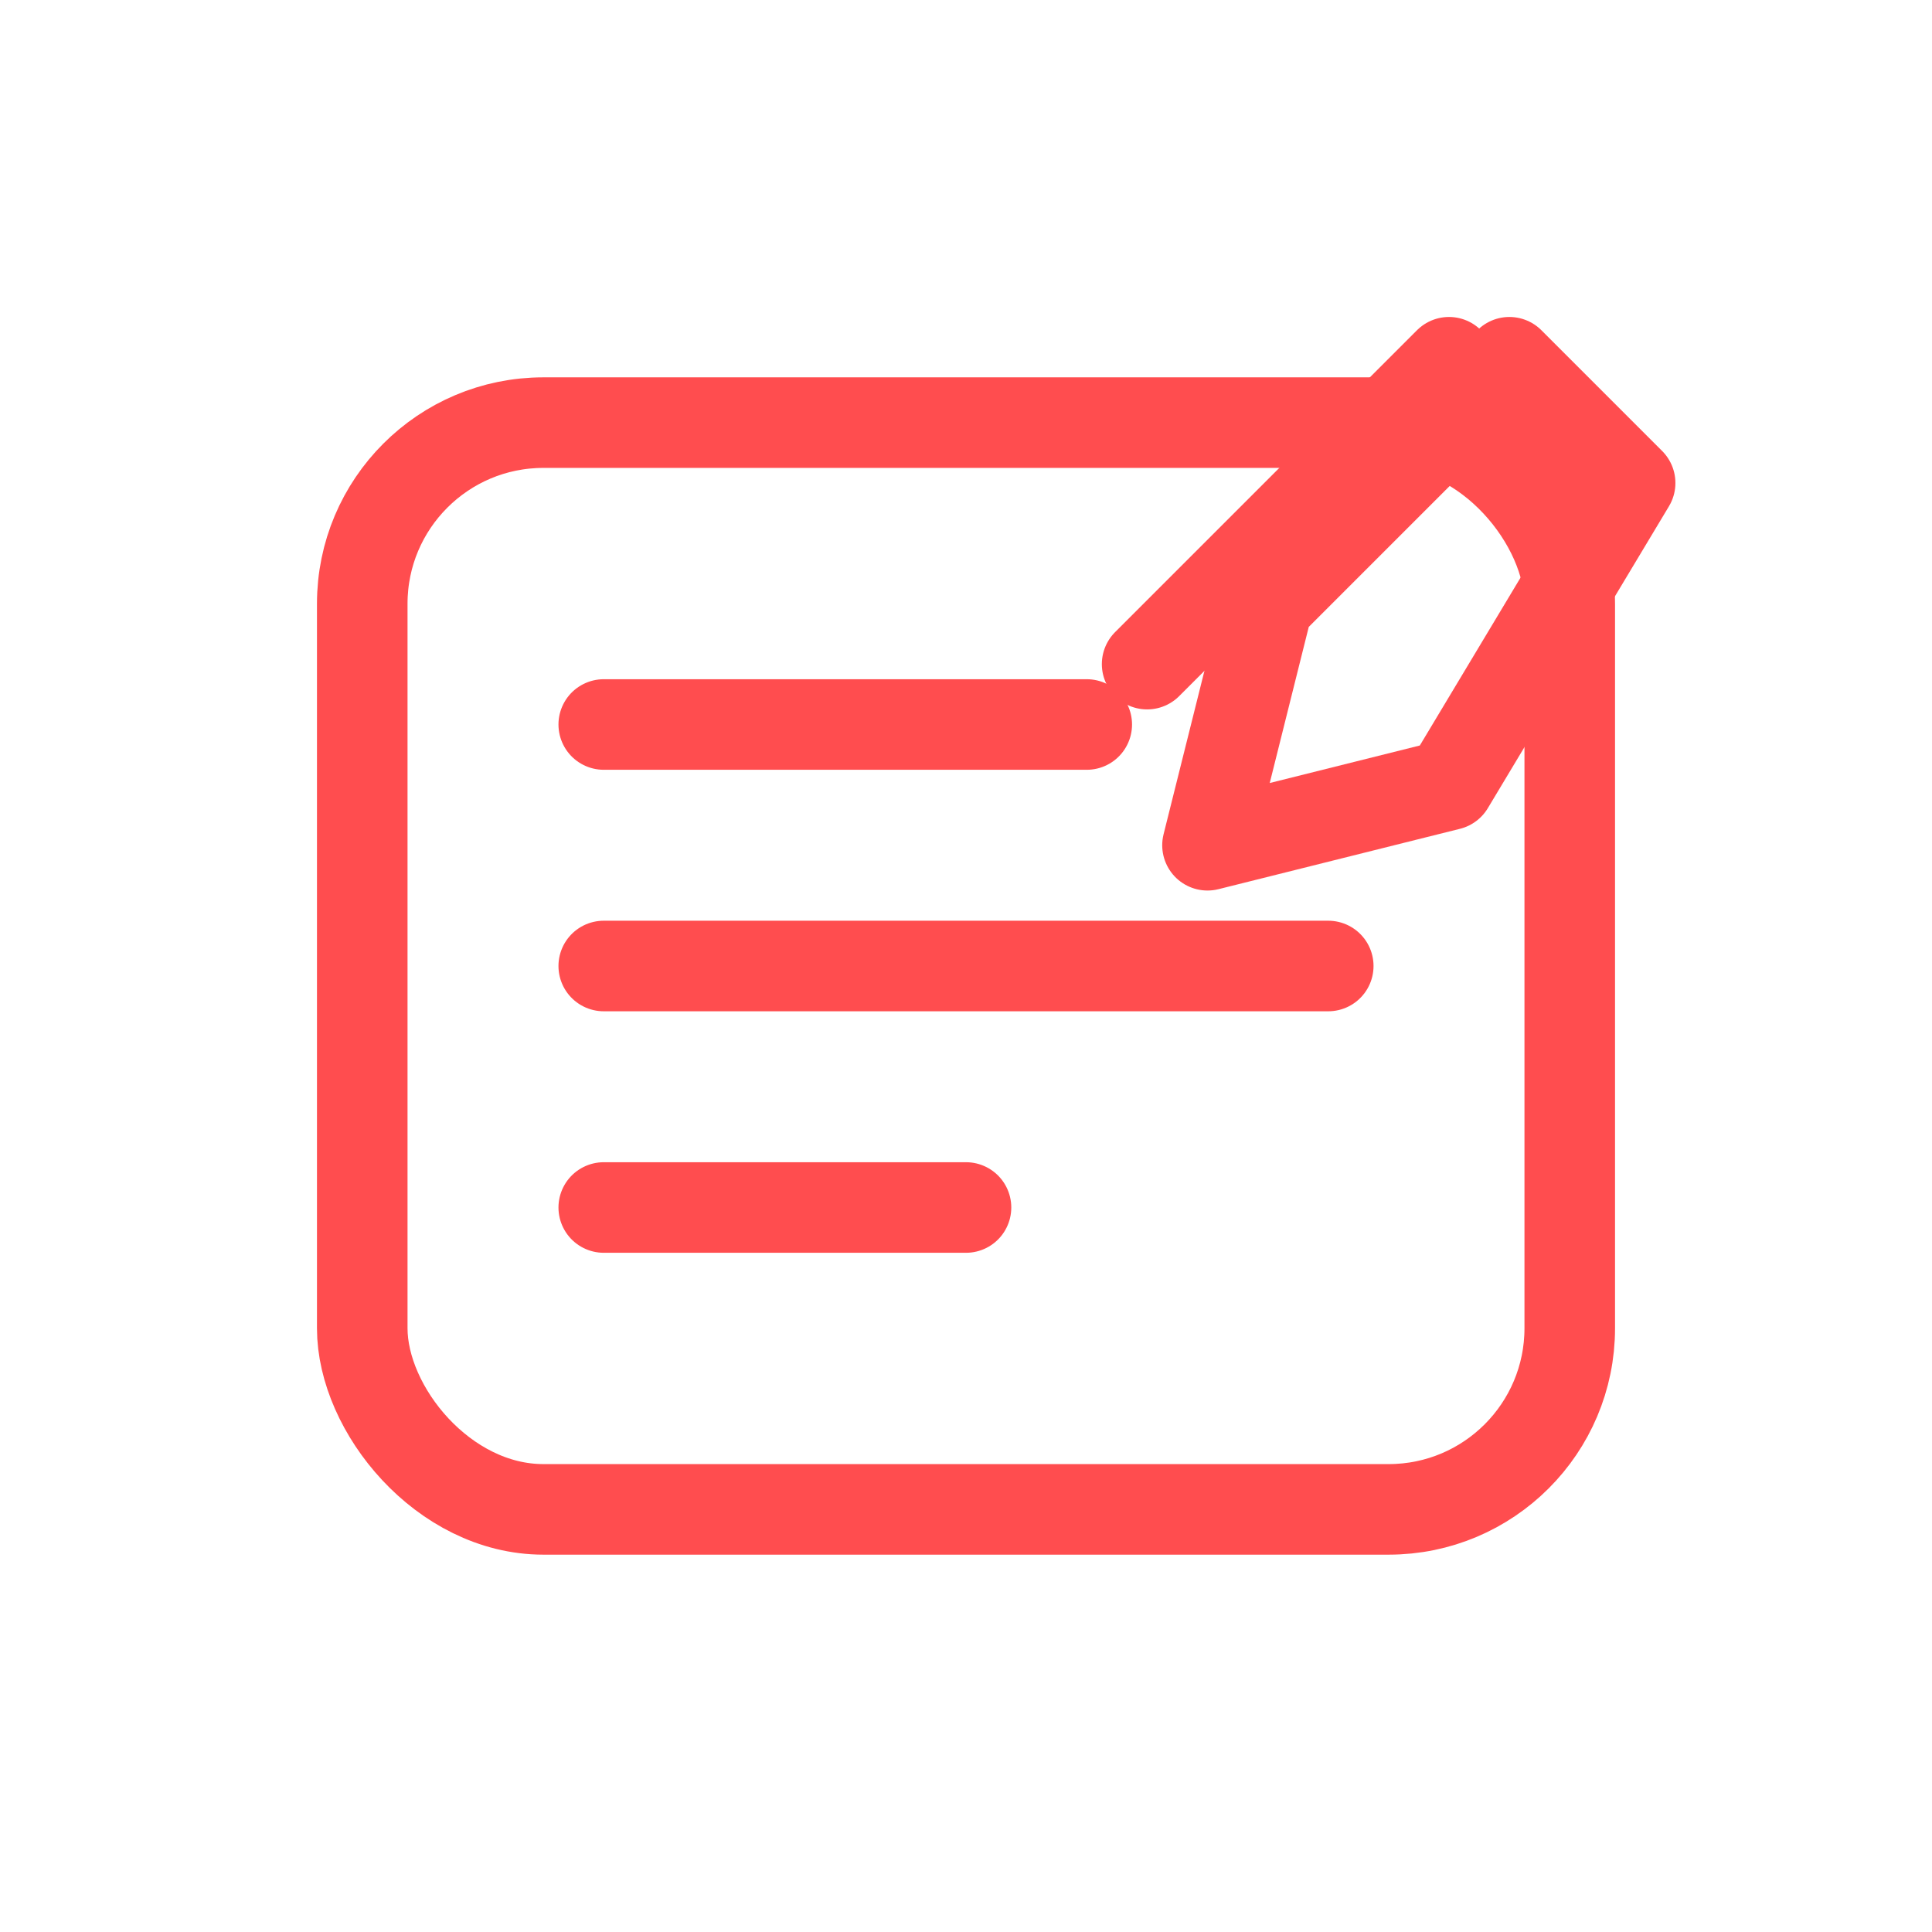
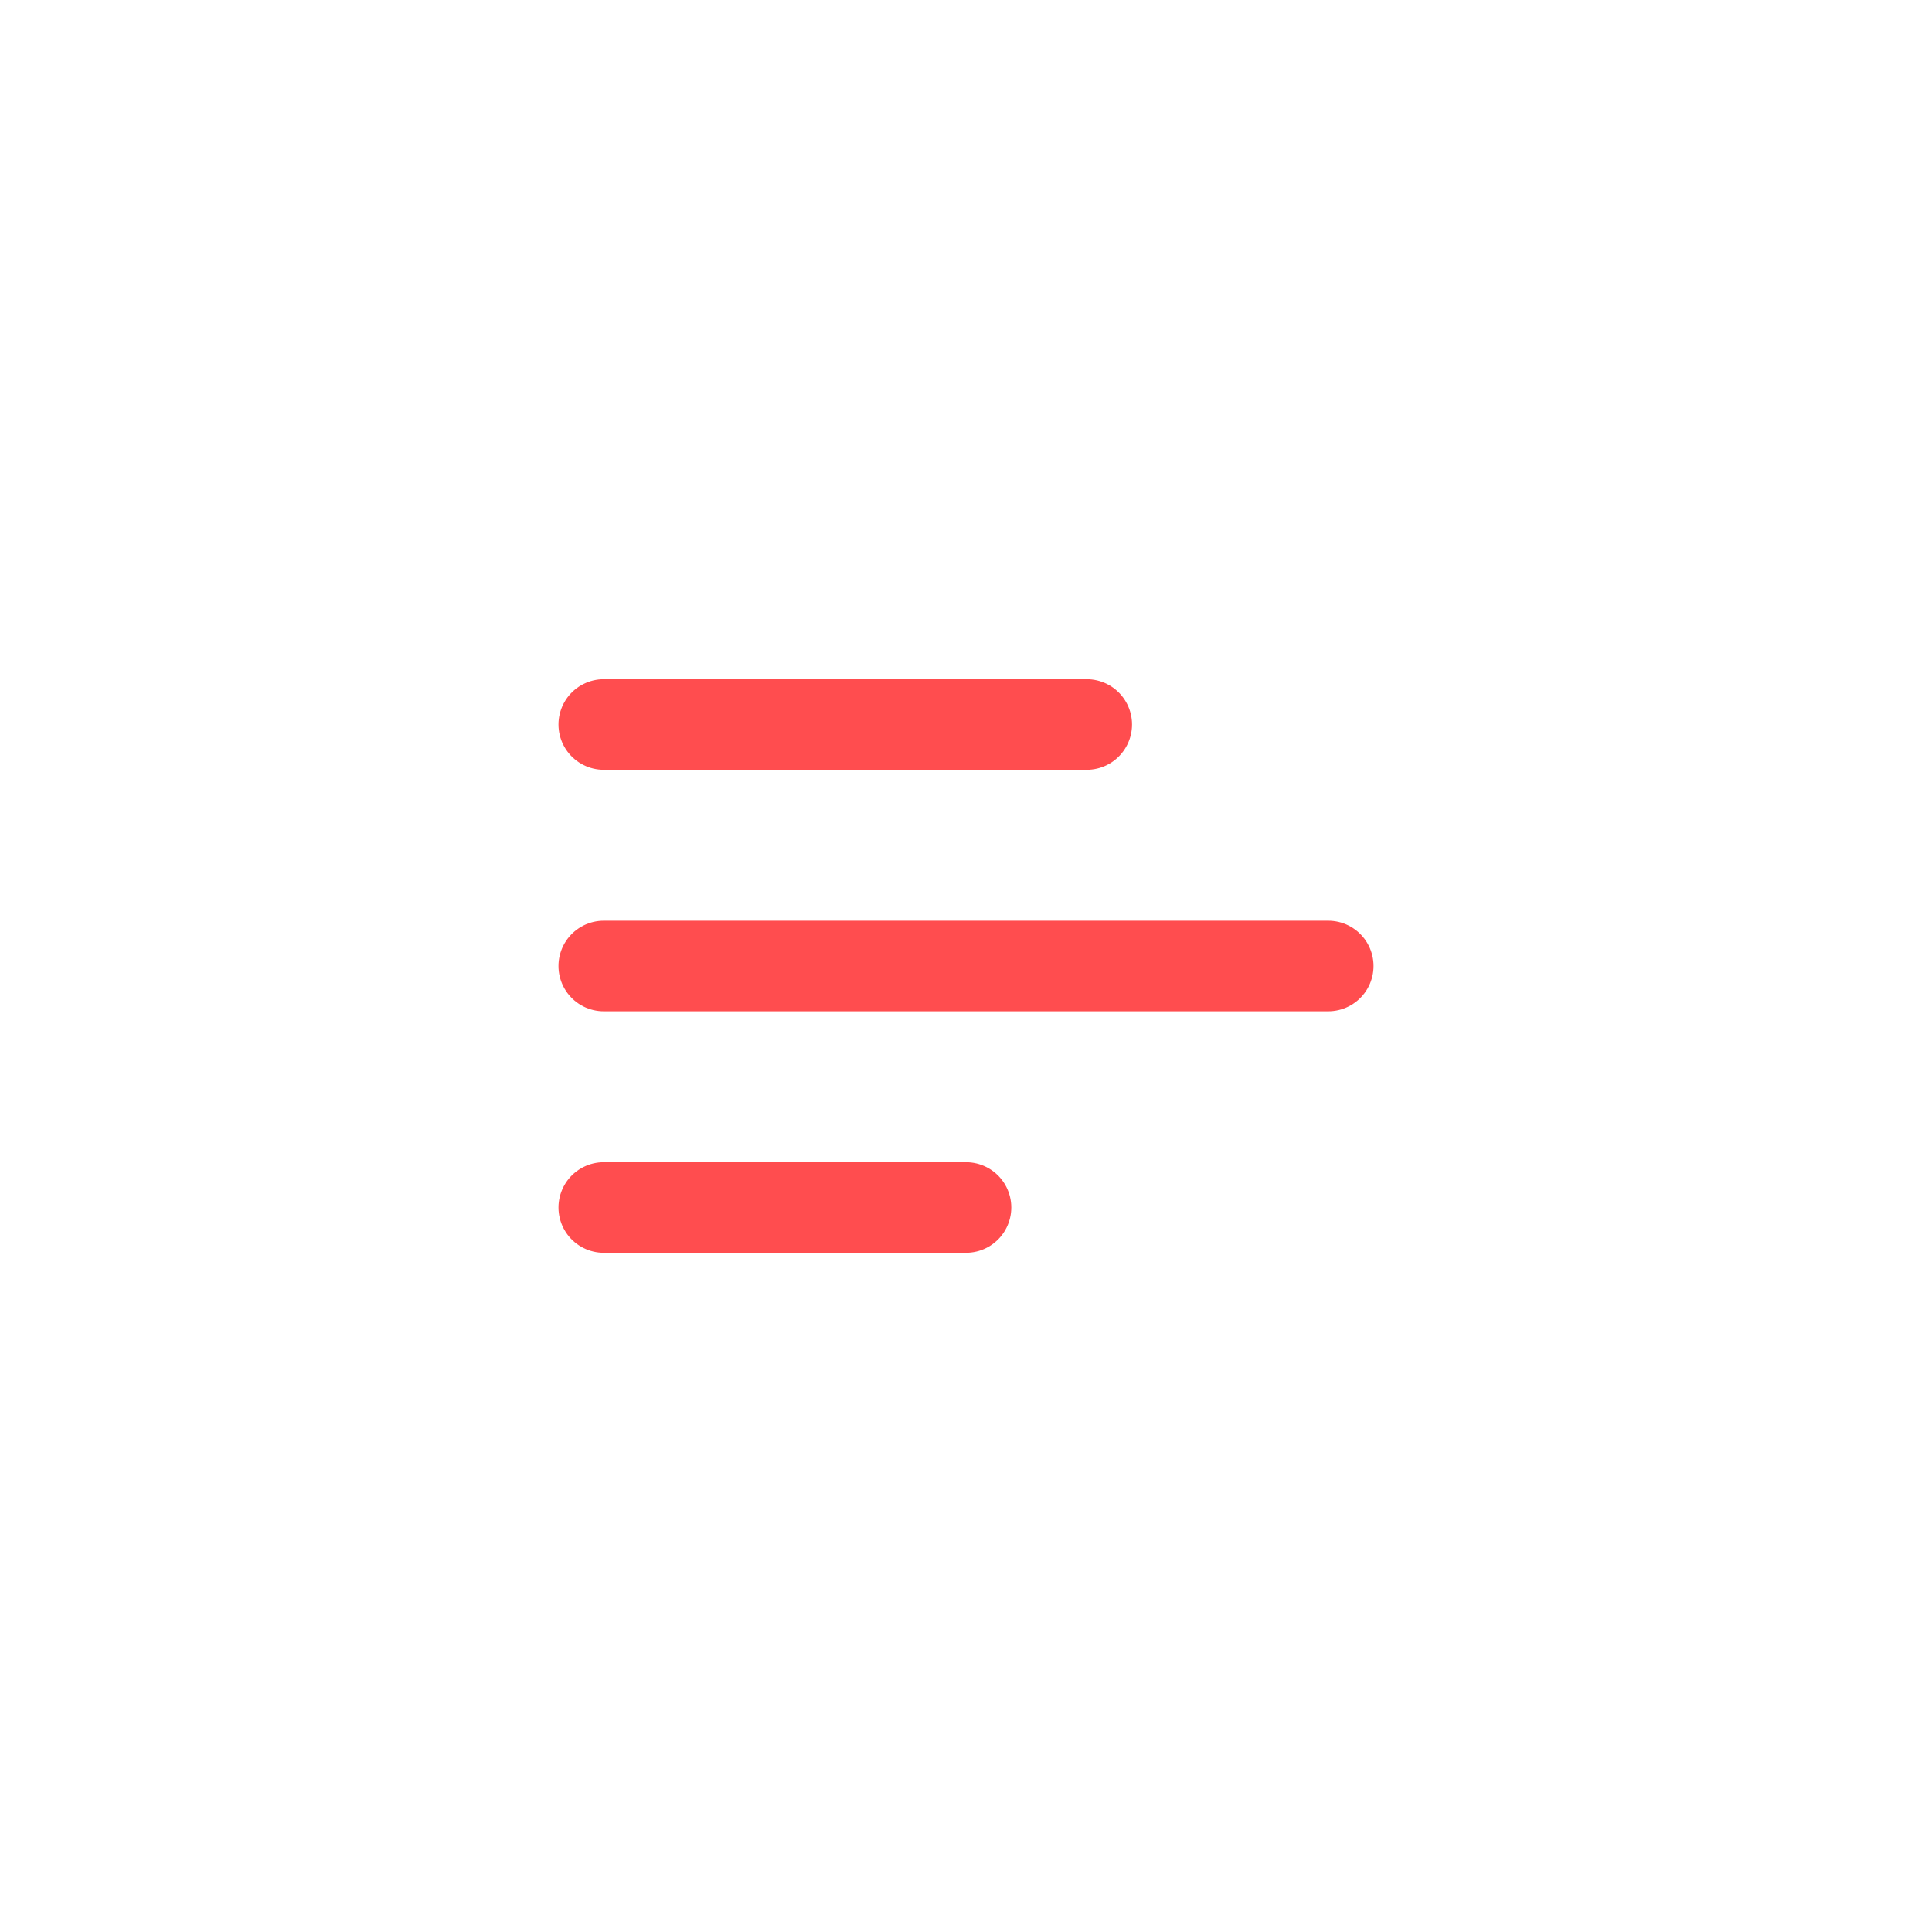
<svg xmlns="http://www.w3.org/2000/svg" viewBox="0 0 64 64" fill="none">
-   <rect x="12" y="14" width="40" height="36" rx="6" stroke="#ff4d4f" stroke-width="3" />
  <path d="M20 24h16M20 32h24M20 40h12" stroke="#ff4d4f" stroke-width="3" stroke-linecap="round" />
-   <path d="M38 22l10-10" stroke="#ff4d4f" stroke-width="3" stroke-linecap="round" />
-   <path d="M50 12l4 4-6 10-8 2 2-8z" stroke="#ff4d4f" stroke-width="3" stroke-linejoin="round" />
+   <path d="M50 12z" stroke="#ff4d4f" stroke-width="3" stroke-linejoin="round" />
</svg>